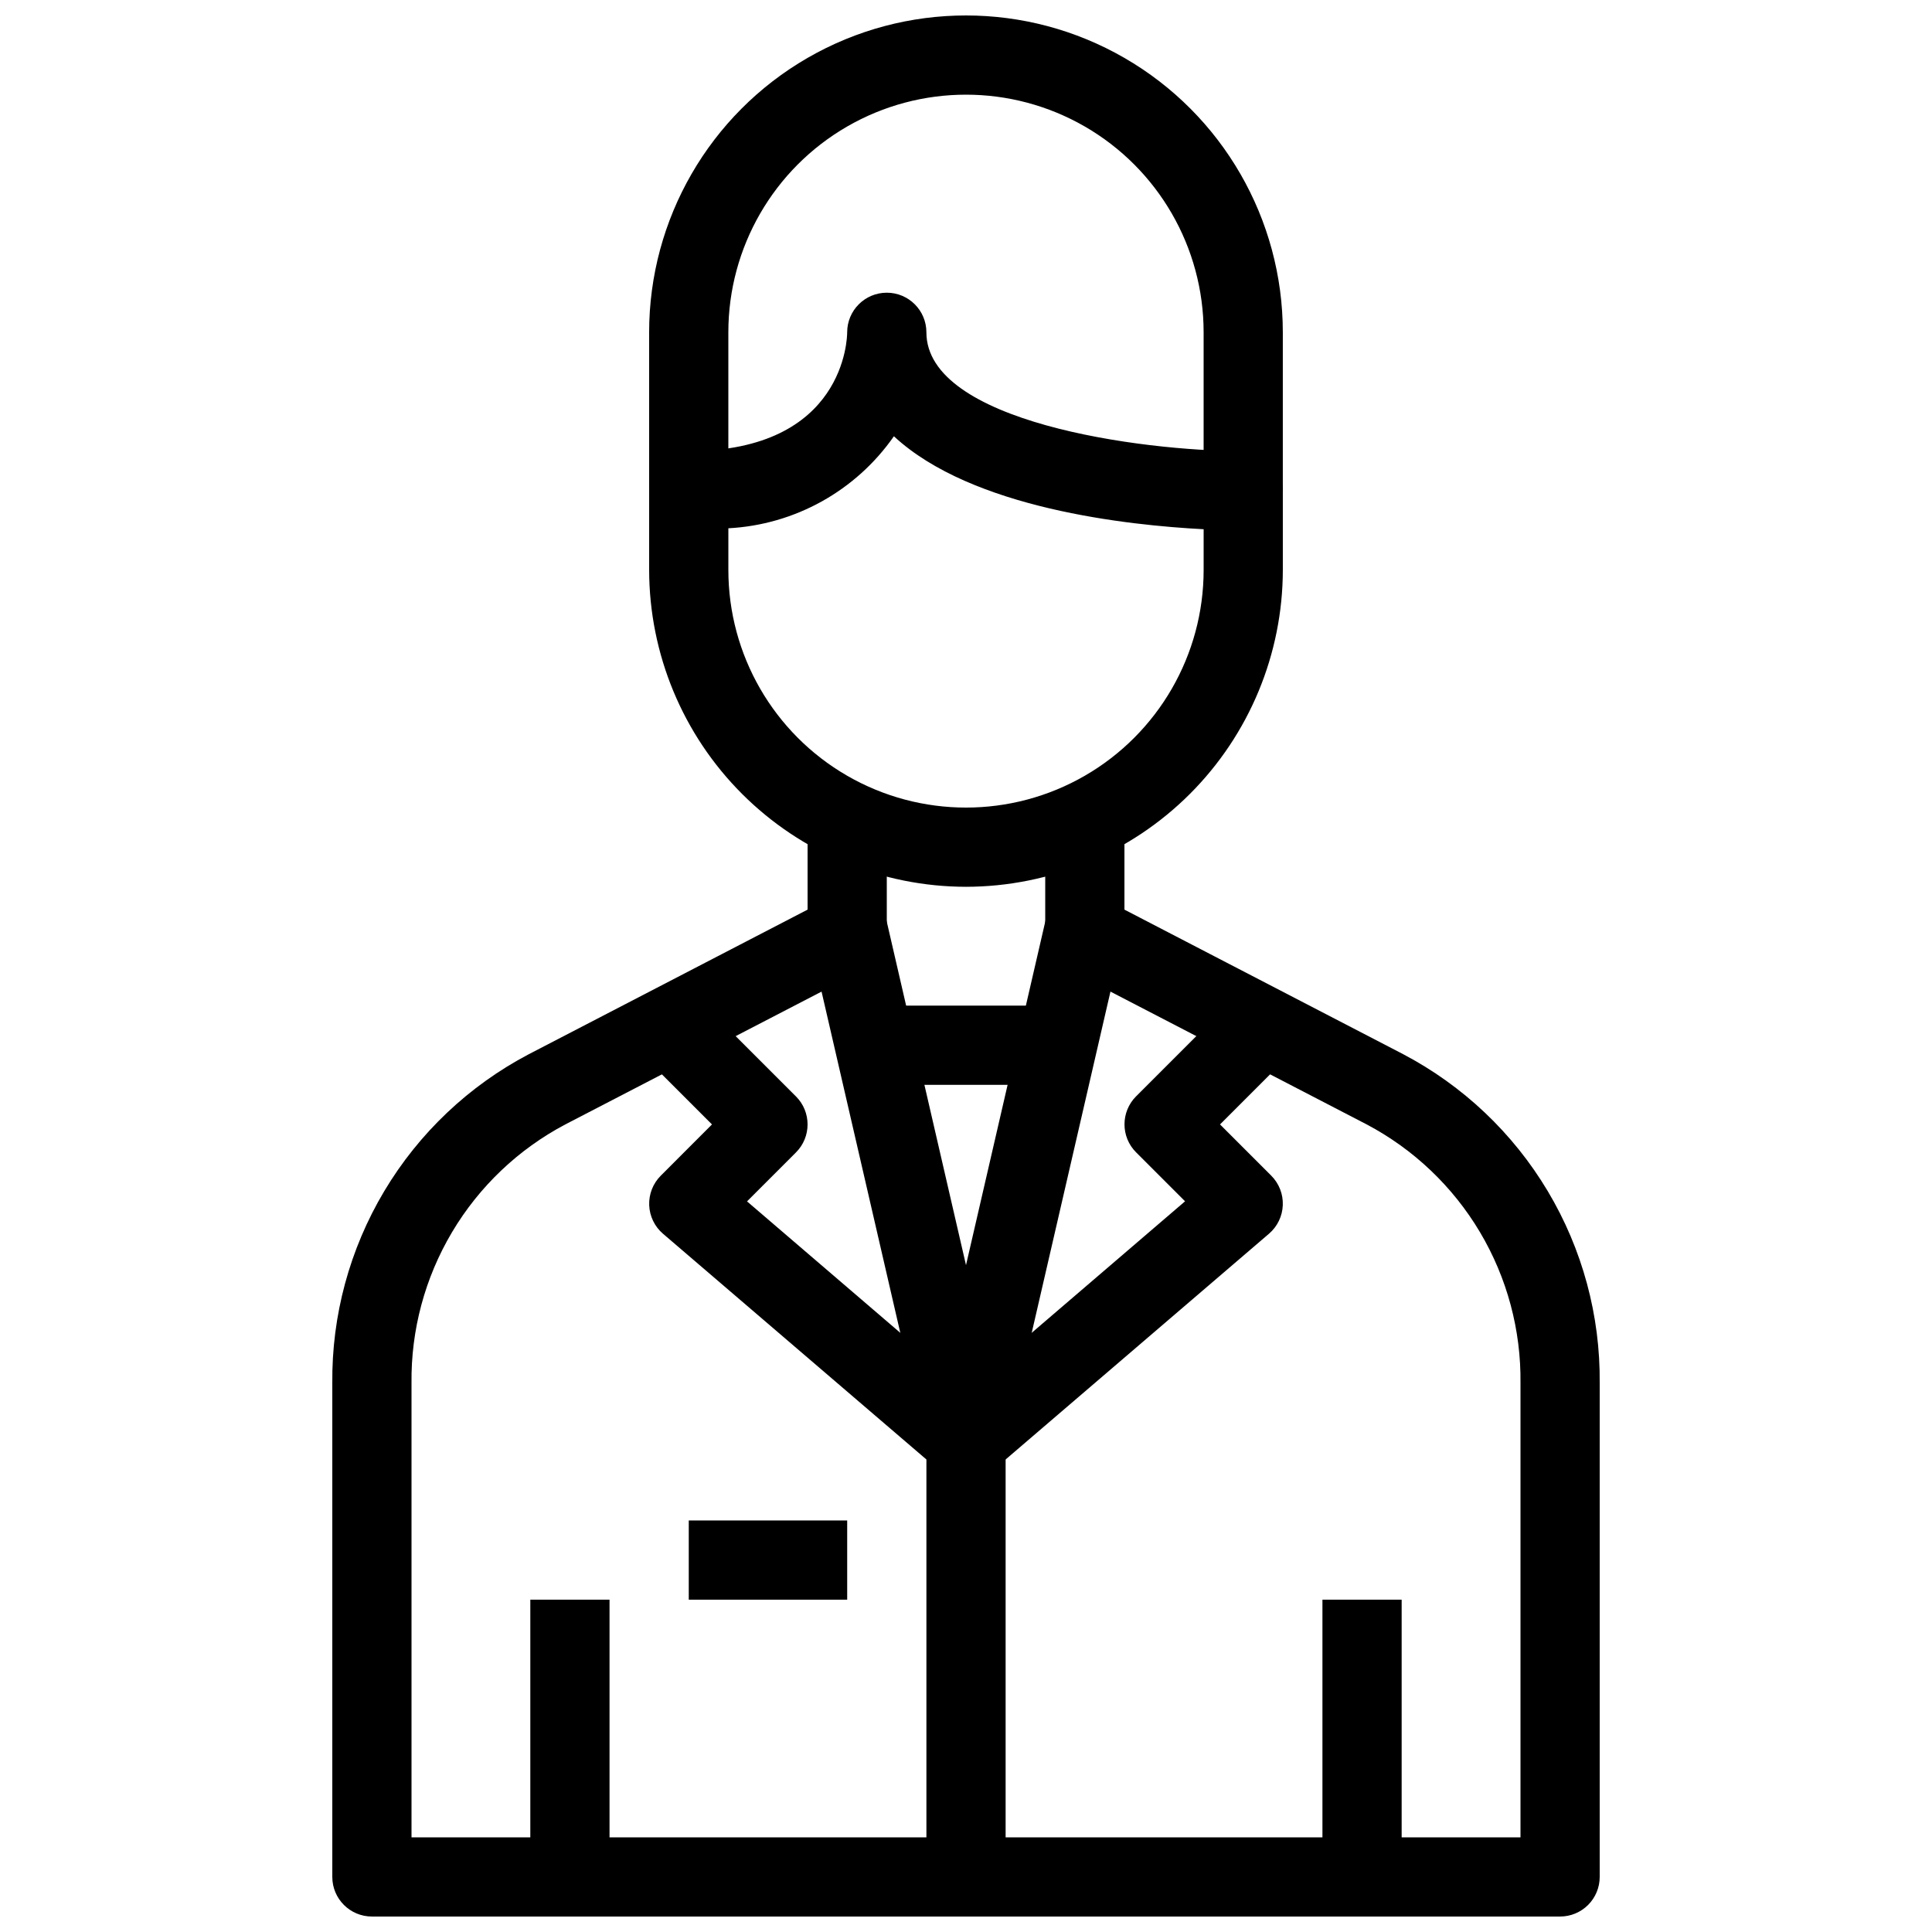
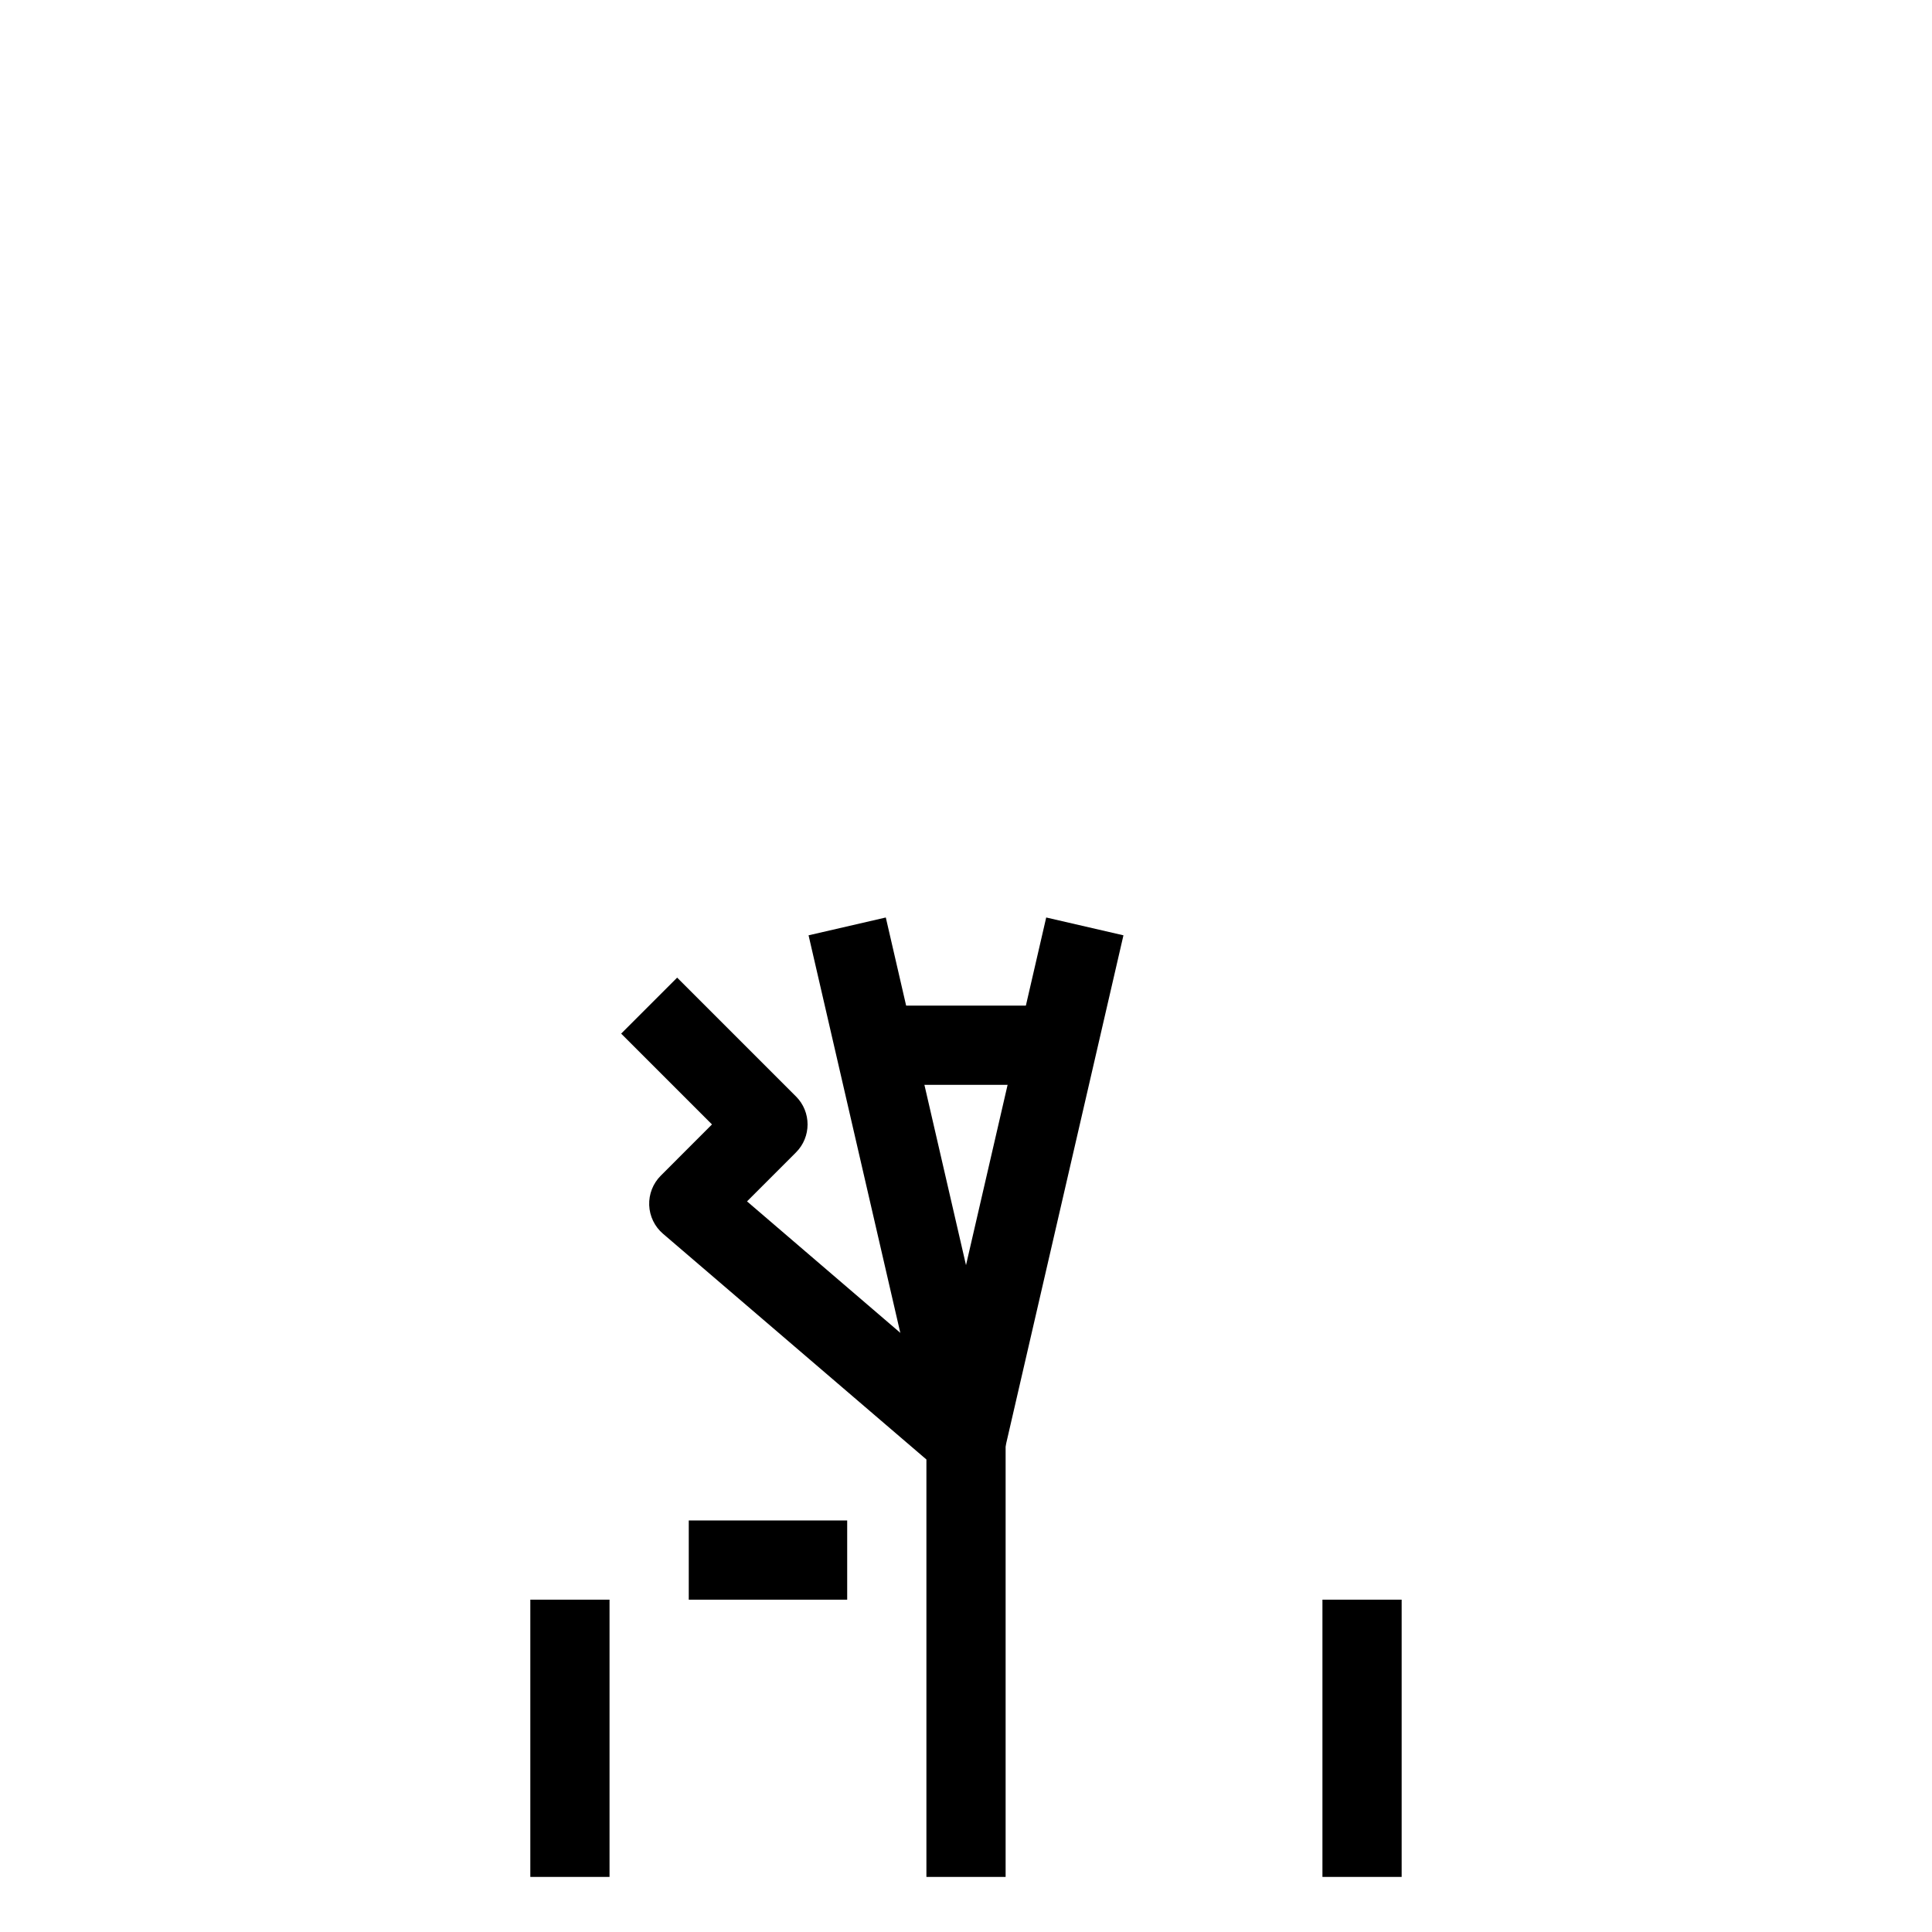
<svg xmlns="http://www.w3.org/2000/svg" width="800px" height="800px" version="1.1" viewBox="144 144 512 512">
  <defs>
    <clipPath id="b">
-       <path d="m316 148.09h168v126.91h-168z" />
-     </clipPath>
+       </clipPath>
    <clipPath id="a">
      <path d="m232 358h336v293.9h-336z" />
    </clipPath>
  </defs>
-   <path d="m400 379.01c-22.262-0.027-43.605-8.883-59.348-24.621-15.742-15.742-24.598-37.086-24.621-59.348v-20.992c0-5.797 4.699-10.496 10.496-10.496 41.512 0 41.984-30.195 41.984-31.488 0-5.797 4.699-10.496 10.496-10.496 5.797 0 10.496 4.699 10.496 10.496 0 23.73 56.574 31.488 83.969 31.488 2.781 0 5.453 1.105 7.418 3.074 1.969 1.969 3.074 4.637 3.074 7.422v20.992c-0.023 22.262-8.879 43.605-24.621 59.348-15.738 15.738-37.082 24.594-59.344 24.621zm-62.977-95.012v11.043c0 22.5 12.004 43.289 31.488 54.539s43.488 11.25 62.977 0c19.484-11.25 31.488-32.039 31.488-54.539v-10.789c-20.078-1.051-61.391-5.449-82.078-24.633l-0.004-0.004c-10.078 14.465-26.27 23.461-43.871 24.383z" />
  <g clip-path="url(#b)">
    <path d="m483.96 274.05h-20.988v-41.984c0-22.5-12.004-43.289-31.488-54.539-19.488-11.25-43.492-11.25-62.977 0s-31.488 32.039-31.488 54.539v41.984h-20.992v-41.984c0-30 16.004-57.719 41.984-72.719s57.988-15 83.969 0c25.977 15 41.98 42.719 41.98 72.719z" />
  </g>
  <g clip-path="url(#a)">
-     <path d="m557.44 651.9h-314.88c-5.797 0-10.496-4.699-10.496-10.496v-130.83c-0.18-17.918 4.59-35.539 13.777-50.926 9.188-15.383 22.441-27.938 38.305-36.273l73.871-38.312v-27.047h20.992v33.43c0 3.922-2.188 7.516-5.668 9.32l-79.531 41.219c-12.441 6.578-22.832 16.461-30.02 28.562-7.191 12.102-10.906 25.953-10.734 40.027v120.34h293.89v-120.34c0.172-14.074-3.543-27.926-10.73-40.027-7.191-12.102-17.582-21.984-30.023-28.562l-79.527-41.219c-3.484-1.805-5.668-5.398-5.668-9.32v-33.43h20.992v27.047l73.871 38.309v0.004c15.859 8.336 29.113 20.891 38.301 36.273 9.191 15.387 13.957 33.008 13.777 50.926v130.83c0 2.785-1.105 5.453-3.074 7.422s-4.637 3.074-7.422 3.074z" />
-   </g>
+     </g>
  <path d="m400 536.45c-4.891 0.004-9.137-3.367-10.234-8.133l-31.488-136.45 20.469-4.723 21.254 92.133 21.254-92.133 20.469 4.723-31.488 136.45h-0.004c-1.098 4.766-5.344 8.137-10.23 8.133z" />
-   <path d="m406.83 533.92-13.645-15.934 64.867-55.629-12.973-12.973h-0.004c-4.098-4.098-4.098-10.742 0-14.844l31.488-31.488 14.84 14.84-24.086 24.094 13.57 13.57c2.066 2.066 3.18 4.902 3.066 7.82-0.109 2.922-1.434 5.664-3.652 7.566z" />
  <path d="m410.5 641.41h-20.992v-110.63l-69.809-59.828v0.004c-2.219-1.906-3.543-4.644-3.656-7.566-0.109-2.922 1-5.754 3.066-7.82l13.57-13.582-24.066-24.066 14.84-14.84 31.488 31.488v-0.004c4.098 4.098 4.098 10.742 0 14.84l-12.973 12.973 64.867 55.629c2.32 1.992 3.656 4.891 3.664 7.945z" />
  <path d="m379.01 410.5h41.984v20.992h-41.984z" />
  <path d="m284.54 567.93h20.992v73.473h-20.992z" />
  <path d="m494.46 567.93h20.992v73.473h-20.992z" />
  <path d="m326.53 546.94h41.984v20.992h-41.984z" />
</svg>